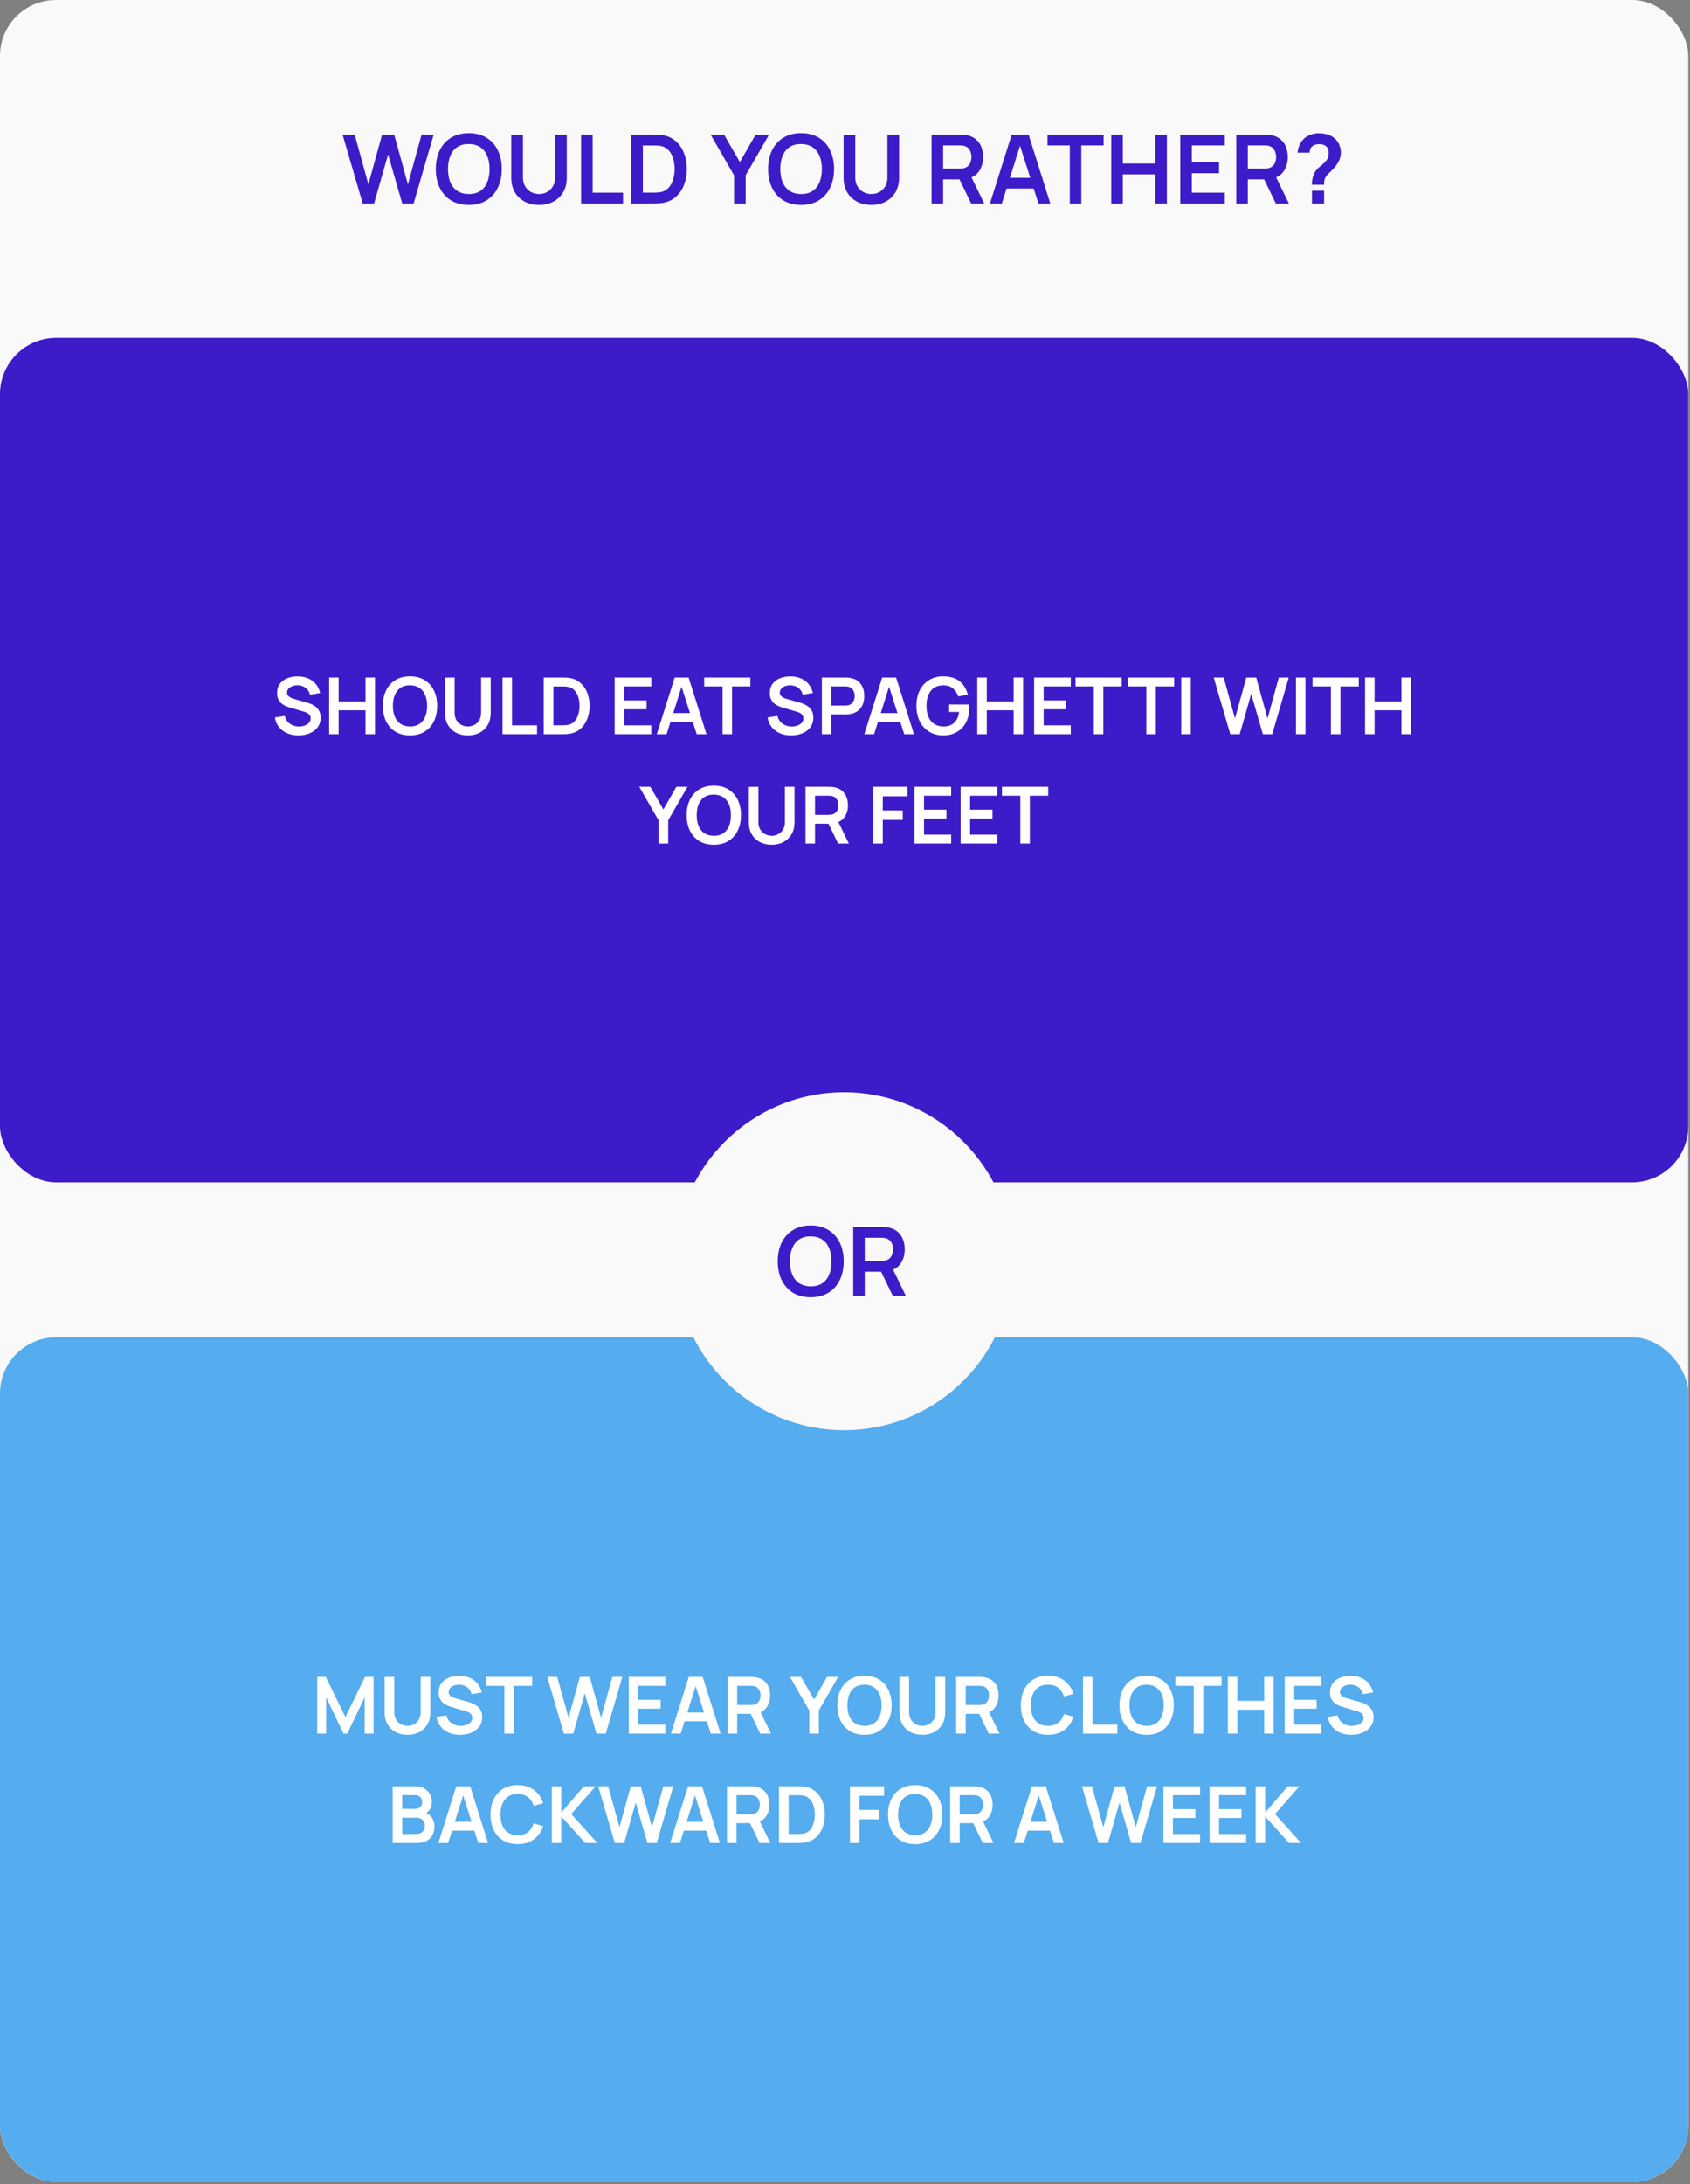
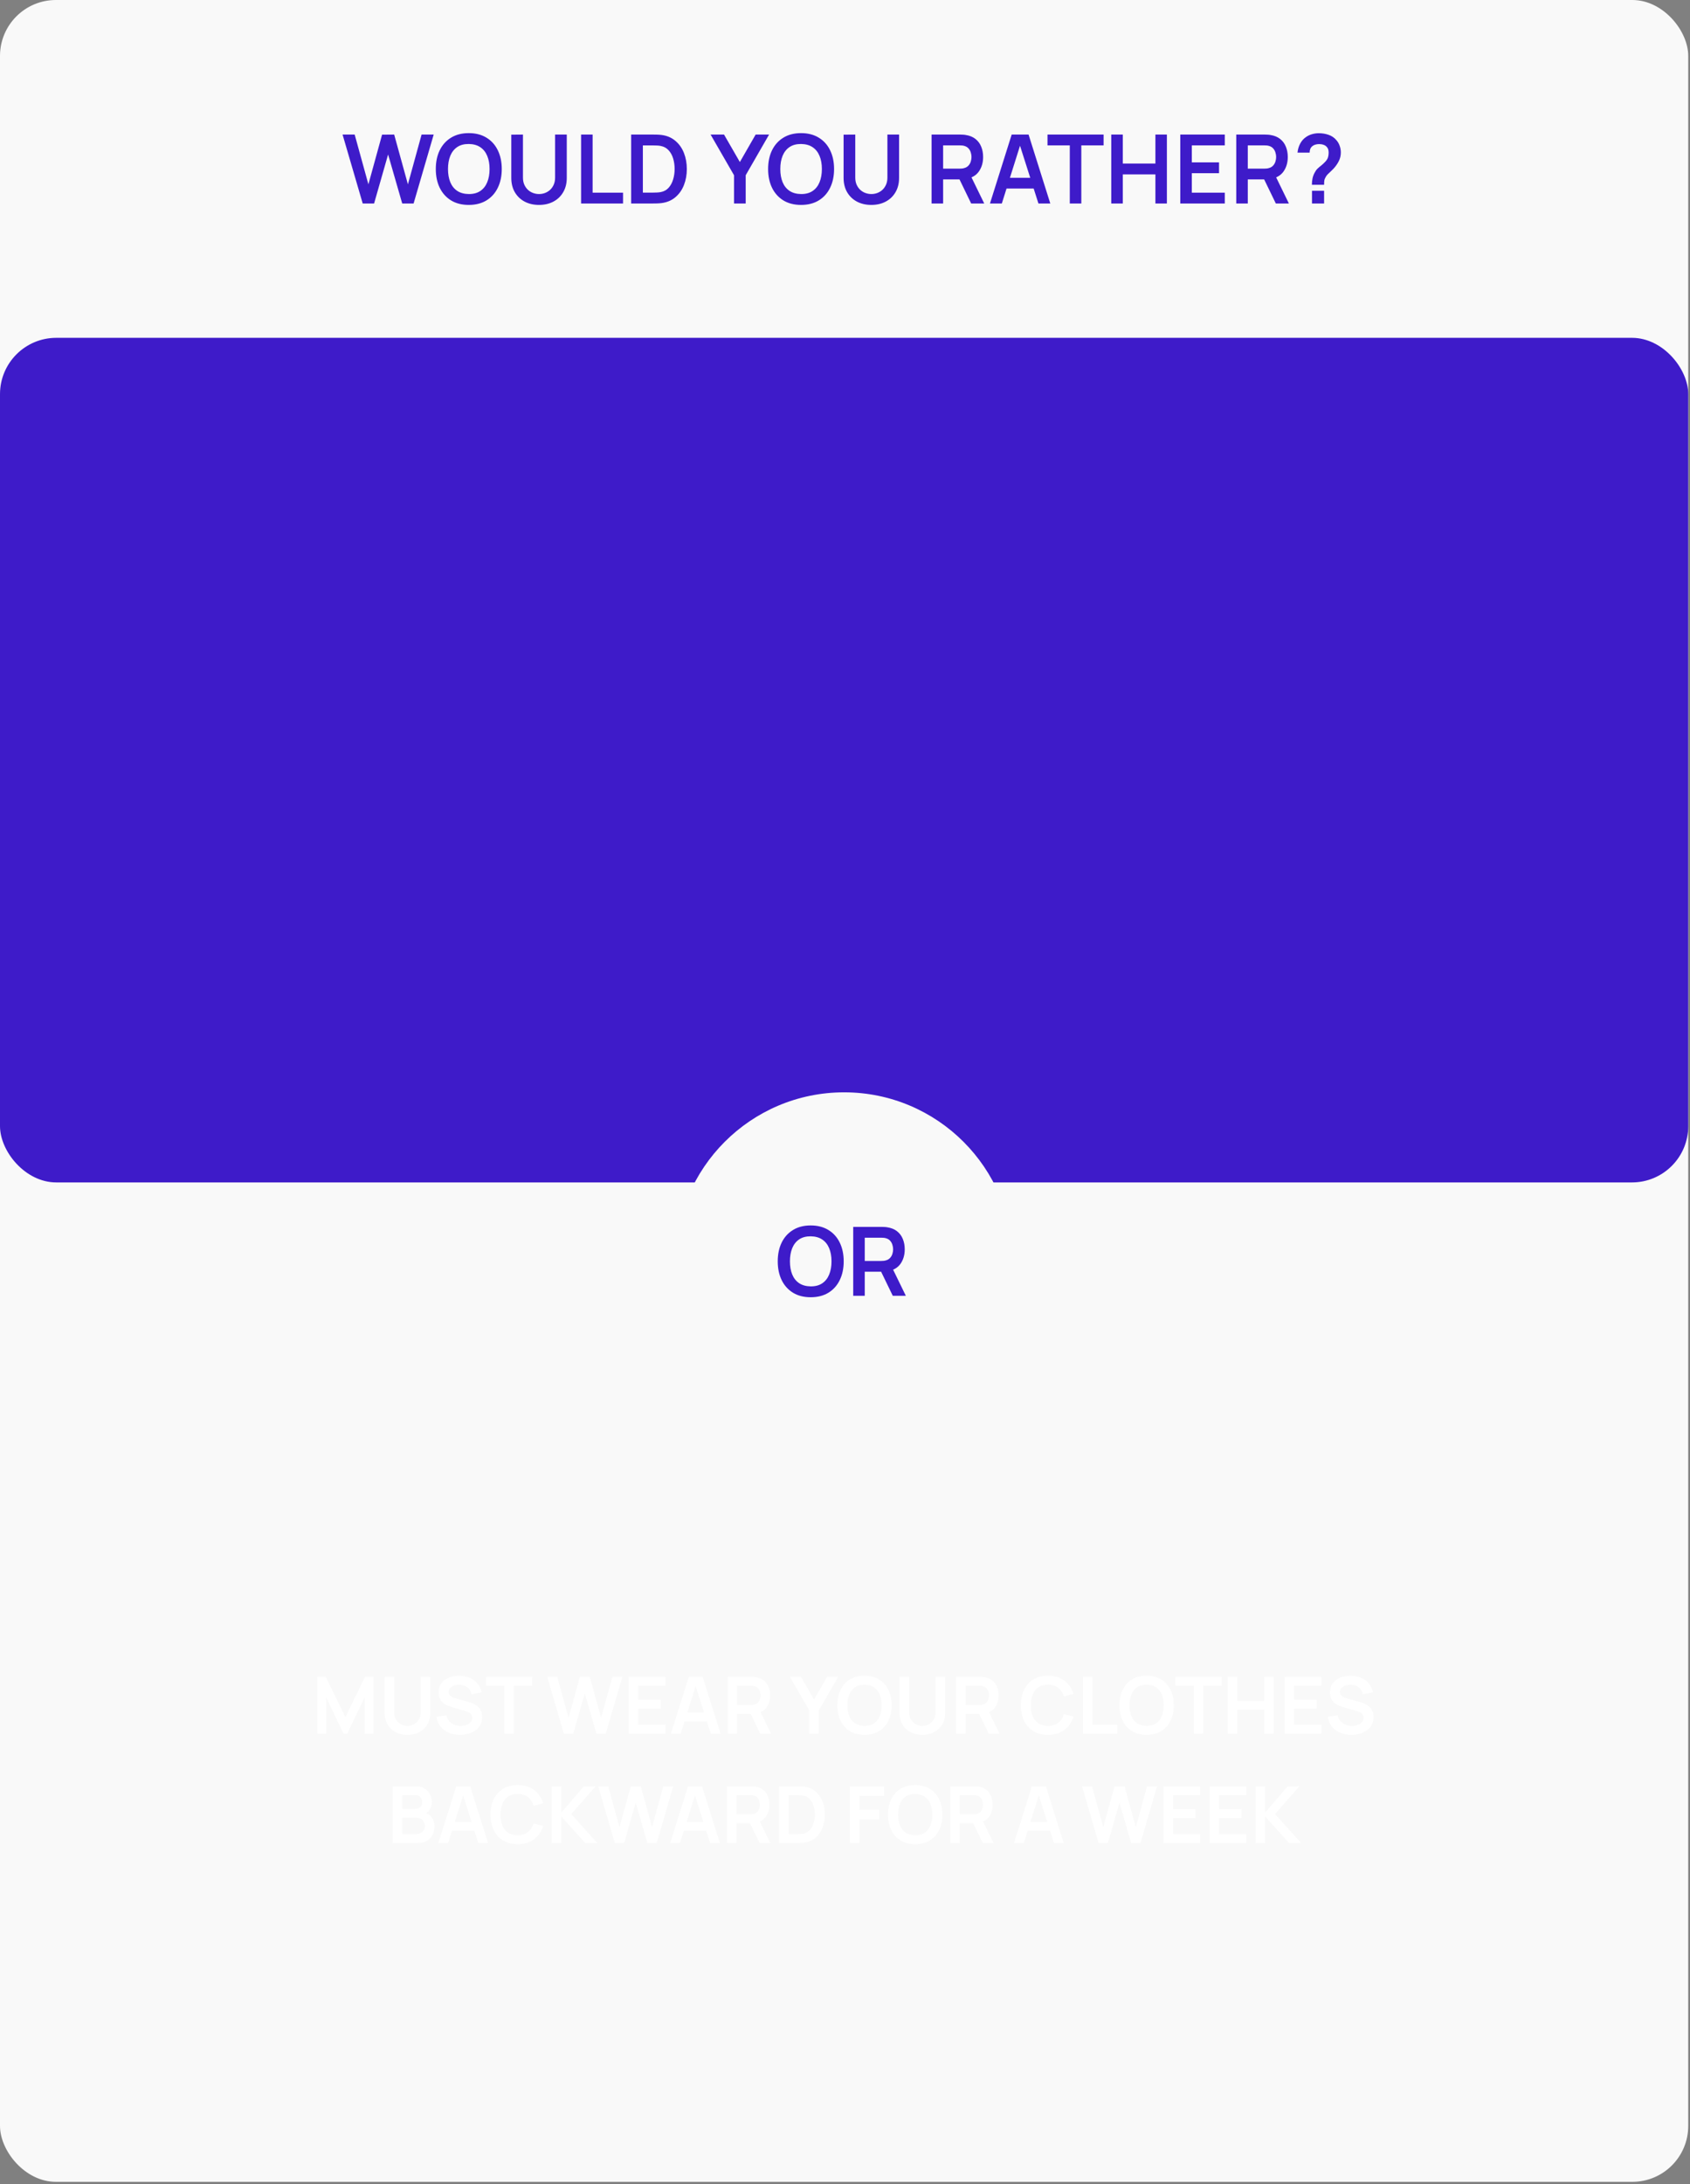
<svg xmlns="http://www.w3.org/2000/svg" width="665" height="859" viewBox="0 0 665 859" fill="none">
  <rect x="0" y="0" width="665" height="859" fill="#808080" stroke="none" />
  <g clip-path="url(#clip0_3762_368)">
    <rect width="664.307" height="858.064" rx="22" fill="#F9F9F9" />
    <path d="M142.721 80.023L134.797 52.92H139.559L144.961 72.495L150.344 52.957L155.106 52.92L160.508 72.495L165.891 52.92H170.653L162.748 80.023H158.268L152.715 60.75L147.201 80.023H142.721ZM184.451 80.588C181.741 80.588 179.42 79.998 177.487 78.819C175.555 77.627 174.068 75.97 173.026 73.85C171.998 71.729 171.483 69.27 171.483 66.472C171.483 63.673 171.998 61.214 173.026 59.093C174.068 56.973 175.555 55.323 177.487 54.143C179.42 52.951 181.741 52.355 184.451 52.355C187.162 52.355 189.483 52.951 191.416 54.143C193.361 55.323 194.848 56.973 195.876 59.093C196.918 61.214 197.439 63.673 197.439 66.472C197.439 69.27 196.918 71.729 195.876 73.85C194.848 75.97 193.361 77.627 191.416 78.819C189.483 79.998 187.162 80.588 184.451 80.588ZM184.451 76.316C186.271 76.328 187.783 75.927 188.988 75.111C190.205 74.295 191.114 73.147 191.717 71.666C192.332 70.186 192.639 68.454 192.639 66.472C192.639 64.489 192.332 62.77 191.717 61.314C191.114 59.846 190.205 58.704 188.988 57.889C187.783 57.073 186.271 56.653 184.451 56.628C182.632 56.615 181.12 57.017 179.915 57.832C178.711 58.648 177.801 59.796 177.186 61.277C176.584 62.757 176.283 64.489 176.283 66.472C176.283 68.454 176.584 70.18 177.186 71.648C177.788 73.103 178.692 74.239 179.897 75.054C181.114 75.87 182.632 76.29 184.451 76.316ZM212.102 80.588C209.944 80.588 208.043 80.149 206.399 79.271C204.768 78.392 203.488 77.156 202.559 75.563C201.643 73.969 201.185 72.099 201.185 69.954V52.957L205.778 52.92V69.841C205.778 70.857 205.947 71.767 206.286 72.57C206.637 73.373 207.108 74.057 207.698 74.621C208.287 75.174 208.965 75.594 209.73 75.883C210.496 76.171 211.286 76.316 212.102 76.316C212.943 76.316 213.739 76.171 214.492 75.883C215.258 75.581 215.935 75.155 216.525 74.603C217.115 74.038 217.579 73.354 217.918 72.551C218.257 71.748 218.426 70.845 218.426 69.841V52.92H223.019V69.954C223.019 72.099 222.554 73.969 221.626 75.563C220.71 77.156 219.43 78.392 217.786 79.271C216.155 80.149 214.26 80.588 212.102 80.588ZM228.655 80.023V52.92H233.191V75.77H245.162V80.023H228.655ZM248.351 80.023V52.92H256.99C257.216 52.92 257.661 52.926 258.326 52.938C259.004 52.951 259.656 52.995 260.284 53.07C262.429 53.346 264.243 54.112 265.723 55.367C267.217 56.609 268.346 58.196 269.111 60.129C269.877 62.061 270.259 64.175 270.259 66.472C270.259 68.768 269.877 70.882 269.111 72.815C268.346 74.747 267.217 76.341 265.723 77.595C264.243 78.838 262.429 79.597 260.284 79.873C259.669 79.948 259.023 79.992 258.345 80.005C257.667 80.017 257.216 80.023 256.99 80.023H248.351ZM252.962 75.751H256.99C257.366 75.751 257.843 75.738 258.42 75.713C259.01 75.688 259.531 75.632 259.983 75.544C261.262 75.305 262.304 74.734 263.107 73.831C263.91 72.927 264.5 71.83 264.876 70.537C265.265 69.245 265.46 67.889 265.46 66.472C265.46 65.003 265.265 63.623 264.876 62.331C264.487 61.038 263.885 59.953 263.069 59.075C262.266 58.196 261.237 57.638 259.983 57.399C259.531 57.299 259.01 57.242 258.42 57.23C257.843 57.205 257.366 57.192 256.99 57.192H252.962V75.751ZM288.833 80.023V68.918L279.61 52.92H284.899L291.129 63.724L297.34 52.92H302.629L293.425 68.918V80.023H288.833ZM315.213 80.588C312.503 80.588 310.181 79.998 308.249 78.819C306.317 77.627 304.83 75.97 303.788 73.85C302.759 71.729 302.245 69.27 302.245 66.472C302.245 63.673 302.759 61.214 303.788 59.093C304.83 56.973 306.317 55.323 308.249 54.143C310.181 52.951 312.503 52.355 315.213 52.355C317.924 52.355 320.245 52.951 322.177 54.143C324.122 55.323 325.609 56.973 326.638 59.093C327.68 61.214 328.2 63.673 328.2 66.472C328.2 69.27 327.68 71.729 326.638 73.85C325.609 75.97 324.122 77.627 322.177 78.819C320.245 79.998 317.924 80.588 315.213 80.588ZM315.213 76.316C317.033 76.328 318.545 75.927 319.749 75.111C320.966 74.295 321.876 73.147 322.478 71.666C323.093 70.186 323.401 68.454 323.401 66.472C323.401 64.489 323.093 62.77 322.478 61.314C321.876 59.846 320.966 58.704 319.749 57.889C318.545 57.073 317.033 56.653 315.213 56.628C313.394 56.615 311.882 57.017 310.677 57.832C309.472 58.648 308.563 59.796 307.948 61.277C307.346 62.757 307.044 64.489 307.044 66.472C307.044 68.454 307.346 70.18 307.948 71.648C308.55 73.103 309.454 74.239 310.658 75.054C311.875 75.87 313.394 76.29 315.213 76.316ZM342.864 80.588C340.705 80.588 338.804 80.149 337.161 79.271C335.529 78.392 334.249 77.156 333.321 75.563C332.405 73.969 331.947 72.099 331.947 69.954V52.957L336.539 52.92V69.841C336.539 70.857 336.709 71.767 337.048 72.57C337.399 73.373 337.87 74.057 338.459 74.621C339.049 75.174 339.727 75.594 340.492 75.883C341.258 76.171 342.048 76.316 342.864 76.316C343.704 76.316 344.501 76.171 345.254 75.883C346.019 75.581 346.697 75.155 347.287 74.603C347.877 74.038 348.341 73.354 348.68 72.551C349.018 71.748 349.188 70.845 349.188 69.841V52.92H353.78V69.954C353.78 72.099 353.316 73.969 352.388 75.563C351.472 77.156 350.192 78.392 348.548 79.271C346.917 80.149 345.022 80.588 342.864 80.588ZM366.576 80.023V52.92H377.776C378.039 52.92 378.378 52.932 378.792 52.957C379.206 52.97 379.589 53.008 379.94 53.07C381.509 53.309 382.801 53.829 383.817 54.633C384.846 55.436 385.606 56.452 386.095 57.682C386.597 58.899 386.848 60.254 386.848 61.747C386.848 63.956 386.289 65.857 385.173 67.45C384.056 69.031 382.343 70.01 380.034 70.387L378.096 70.556H371.113V80.023H366.576ZM382.142 80.023L376.797 68.994L381.408 67.977L387.281 80.023H382.142ZM371.113 66.321H377.587C377.838 66.321 378.121 66.308 378.434 66.283C378.748 66.258 379.037 66.208 379.3 66.133C380.053 65.945 380.643 65.612 381.069 65.135C381.509 64.658 381.816 64.119 381.992 63.517C382.18 62.914 382.274 62.324 382.274 61.747C382.274 61.17 382.18 60.58 381.992 59.978C381.816 59.363 381.509 58.817 381.069 58.34C380.643 57.864 380.053 57.531 379.3 57.343C379.037 57.268 378.748 57.224 378.434 57.211C378.121 57.186 377.838 57.173 377.587 57.173H371.113V66.321ZM389.545 80.023L398.09 52.92H404.735L413.28 80.023H408.612L400.857 55.705H401.874L394.213 80.023H389.545ZM394.307 74.151V69.916H408.537V74.151H394.307ZM420.953 80.023V57.173H412.182V52.92H434.26V57.173H425.489V80.023H420.953ZM437.269 80.023V52.92H441.806V64.326H454.642V52.92H459.159V80.023H454.642V68.58H441.806V80.023H437.269ZM464.436 80.023V52.92H481.941V57.173H468.973V63.855H479.682V68.109H468.973V75.77H481.941V80.023H464.436ZM486.457 80.023V52.92H497.656C497.919 52.92 498.258 52.932 498.672 52.957C499.086 52.97 499.469 53.008 499.82 53.07C501.389 53.309 502.681 53.829 503.698 54.633C504.727 55.436 505.486 56.452 505.975 57.682C506.477 58.899 506.728 60.254 506.728 61.747C506.728 63.956 506.17 65.857 505.053 67.45C503.936 69.031 502.223 70.01 499.915 70.387L497.976 70.556H490.993V80.023H486.457ZM502.023 80.023L496.677 68.994L501.289 67.977L507.161 80.023H502.023ZM490.993 66.321H497.468C497.719 66.321 498.001 66.308 498.315 66.283C498.628 66.258 498.917 66.208 499.18 66.133C499.933 65.945 500.523 65.612 500.95 65.135C501.389 64.658 501.696 64.119 501.872 63.517C502.06 62.914 502.154 62.324 502.154 61.747C502.154 61.17 502.06 60.58 501.872 59.978C501.696 59.363 501.389 58.817 500.95 58.34C500.523 57.864 499.933 57.531 499.18 57.343C498.917 57.268 498.628 57.224 498.315 57.211C498.001 57.186 497.719 57.173 497.468 57.173H490.993V66.321ZM516.22 72.664C516.22 71.798 516.302 70.964 516.465 70.161C516.641 69.345 516.923 68.592 517.312 67.902C517.651 67.237 518.027 66.71 518.441 66.321C518.855 65.919 519.32 65.524 519.834 65.135C520.349 64.734 520.919 64.2 521.547 63.535C522.061 62.971 522.4 62.412 522.563 61.86C522.726 61.295 522.808 60.693 522.808 60.053C522.808 59.639 522.764 59.25 522.676 58.886C522.588 58.522 522.432 58.209 522.206 57.945C521.854 57.481 521.403 57.155 520.85 56.966C520.298 56.766 519.709 56.665 519.081 56.665C518.567 56.665 518.071 56.734 517.594 56.872C517.13 56.998 516.735 57.199 516.408 57.475C516.032 57.776 515.756 58.146 515.58 58.585C515.405 59.024 515.323 59.507 515.336 60.034H510.555C510.68 58.78 511.019 57.619 511.571 56.552C512.136 55.473 512.876 54.614 513.792 53.974C514.507 53.447 515.311 53.051 516.201 52.788C517.105 52.524 518.008 52.393 518.912 52.393C520.292 52.393 521.591 52.606 522.808 53.033C524.038 53.459 525.06 54.162 525.876 55.141C526.441 55.781 526.867 56.521 527.156 57.362C527.457 58.202 527.608 59.056 527.608 59.922C527.608 61.214 527.325 62.394 526.761 63.46C526.208 64.527 525.506 65.512 524.653 66.415C524.251 66.842 523.868 67.218 523.504 67.544C523.14 67.871 522.802 68.191 522.488 68.504C522.187 68.805 521.936 69.126 521.735 69.464C521.384 70.054 521.177 70.556 521.114 70.97C521.051 71.372 521.02 71.936 521.02 72.664H516.22ZM516.258 80.023V75.036H521.02V80.023H516.258Z" fill="#3E1BC9" />
    <rect y="132.861" width="664.307" height="332.154" rx="22.144" fill="#3E1BC9" />
-     <path d="M117.405 289.223C115.772 289.223 114.299 288.939 112.987 288.37C111.685 287.802 110.61 286.991 109.763 285.937C108.926 284.872 108.394 283.612 108.166 282.155L112.041 281.566C112.372 282.888 113.049 283.911 114.072 284.635C115.105 285.358 116.294 285.72 117.637 285.72C118.433 285.72 119.182 285.596 119.885 285.348C120.587 285.1 121.156 284.738 121.59 284.263C122.034 283.787 122.256 283.203 122.256 282.511C122.256 282.201 122.205 281.917 122.101 281.659C121.998 281.39 121.843 281.152 121.636 280.946C121.44 280.739 121.181 280.553 120.861 280.388C120.551 280.212 120.189 280.062 119.776 279.938L114.01 278.233C113.514 278.088 112.977 277.897 112.398 277.659C111.829 277.411 111.287 277.076 110.77 276.652C110.264 276.218 109.845 275.67 109.515 275.009C109.194 274.337 109.034 273.51 109.034 272.529C109.034 271.092 109.396 269.889 110.119 268.917C110.853 267.935 111.835 267.202 113.064 266.716C114.304 266.23 115.679 265.993 117.188 266.003C118.717 266.013 120.081 266.277 121.28 266.794C122.478 267.3 123.481 268.039 124.287 269.01C125.093 269.982 125.661 271.154 125.992 272.529L121.977 273.226C121.812 272.441 121.491 271.774 121.016 271.227C120.551 270.669 119.978 270.245 119.296 269.956C118.624 269.666 117.906 269.511 117.141 269.491C116.397 269.48 115.705 269.594 115.064 269.832C114.434 270.059 113.922 270.39 113.529 270.824C113.147 271.258 112.956 271.764 112.956 272.343C112.956 272.89 113.121 273.34 113.452 273.691C113.783 274.032 114.191 274.306 114.676 274.513C115.172 274.709 115.674 274.875 116.18 275.009L120.179 276.125C120.727 276.27 121.342 276.466 122.024 276.714C122.706 276.962 123.362 277.308 123.992 277.752C124.623 278.197 125.139 278.781 125.542 279.504C125.956 280.227 126.162 281.147 126.162 282.263C126.162 283.42 125.919 284.438 125.434 285.317C124.958 286.185 124.313 286.908 123.496 287.487C122.68 288.065 121.745 288.499 120.691 288.789C119.647 289.078 118.552 289.223 117.405 289.223ZM129.517 288.758V266.437H133.253V275.83H143.824V266.437H147.545V288.758H143.824V279.334H133.253V288.758H129.517ZM161.33 289.223C159.098 289.223 157.186 288.737 155.595 287.766C154.003 286.784 152.779 285.42 151.921 283.674C151.074 281.927 150.65 279.902 150.65 277.597C150.65 275.293 151.074 273.268 151.921 271.521C152.779 269.775 154.003 268.416 155.595 267.445C157.186 266.463 159.098 265.972 161.33 265.972C163.562 265.972 165.474 266.463 167.065 267.445C168.667 268.416 169.891 269.775 170.739 271.521C171.597 273.268 172.025 275.293 172.025 277.597C172.025 279.902 171.597 281.927 170.739 283.674C169.891 285.42 168.667 286.784 167.065 287.766C165.474 288.737 163.562 289.223 161.33 289.223ZM161.33 285.704C162.828 285.715 164.074 285.384 165.066 284.712C166.068 284.04 166.817 283.095 167.313 281.876C167.82 280.656 168.073 279.23 168.073 277.597C168.073 275.965 167.82 274.549 167.313 273.35C166.817 272.141 166.068 271.201 165.066 270.529C164.074 269.858 162.828 269.511 161.33 269.491C159.832 269.48 158.586 269.811 157.594 270.483C156.602 271.154 155.853 272.1 155.347 273.319C154.851 274.539 154.603 275.965 154.603 277.597C154.603 279.23 154.851 280.651 155.347 281.86C155.843 283.059 156.587 283.994 157.579 284.666C158.581 285.337 159.832 285.684 161.33 285.704ZM184.101 289.223C182.324 289.223 180.758 288.861 179.404 288.138C178.061 287.414 177.007 286.397 176.242 285.084C175.488 283.772 175.111 282.232 175.111 280.465V266.468L178.893 266.437V280.372C178.893 281.209 179.032 281.958 179.311 282.62C179.601 283.281 179.988 283.844 180.474 284.309C180.96 284.764 181.518 285.11 182.148 285.348C182.778 285.585 183.429 285.704 184.101 285.704C184.793 285.704 185.45 285.585 186.07 285.348C186.7 285.1 187.258 284.748 187.744 284.294C188.229 283.829 188.612 283.265 188.891 282.604C189.17 281.943 189.309 281.199 189.309 280.372V266.437H193.091V280.465C193.091 282.232 192.709 283.772 191.944 285.084C191.19 286.397 190.136 287.414 188.782 288.138C187.439 288.861 185.878 289.223 184.101 289.223ZM197.733 288.758V266.437H201.469V285.255H211.327V288.758H197.733ZM213.953 288.758V266.437H221.068C221.254 266.437 221.62 266.442 222.168 266.453C222.726 266.463 223.263 266.499 223.78 266.561C225.547 266.788 227.04 267.419 228.26 268.452C229.489 269.475 230.42 270.782 231.05 272.374C231.68 273.965 231.995 275.706 231.995 277.597C231.995 279.489 231.68 281.23 231.05 282.821C230.42 284.413 229.489 285.725 228.26 286.758C227.04 287.781 225.547 288.406 223.78 288.634C223.274 288.696 222.742 288.732 222.184 288.742C221.626 288.753 221.254 288.758 221.068 288.758H213.953ZM217.75 285.239H221.068C221.378 285.239 221.77 285.229 222.246 285.208C222.731 285.188 223.16 285.141 223.532 285.069C224.586 284.872 225.444 284.402 226.105 283.658C226.767 282.914 227.252 282.01 227.562 280.946C227.883 279.881 228.043 278.765 228.043 277.597C228.043 276.388 227.883 275.252 227.562 274.187C227.242 273.123 226.746 272.229 226.074 271.506C225.413 270.782 224.565 270.323 223.532 270.126C223.16 270.044 222.731 269.997 222.246 269.987C221.77 269.966 221.378 269.956 221.068 269.956H217.75V285.239ZM241.866 288.758V266.437H256.281V269.94H245.601V275.443H254.421V278.946H245.601V285.255H256.281V288.758H241.866ZM258.45 288.758L265.487 266.437H270.959L277.996 288.758H274.152L267.766 268.731H268.603L262.294 288.758H258.45ZM262.372 283.922V280.434H274.09V283.922H262.372ZM284.315 288.758V269.94H277.092V266.437H295.274V269.94H288.051V288.758H284.315ZM311.282 289.223C309.649 289.223 308.177 288.939 306.864 288.37C305.562 287.802 304.488 286.991 303.64 285.937C302.803 284.872 302.271 283.612 302.044 282.155L305.919 281.566C306.249 282.888 306.926 283.911 307.949 284.635C308.983 285.358 310.171 285.72 311.514 285.72C312.31 285.72 313.059 285.596 313.762 285.348C314.465 285.1 315.033 284.738 315.467 284.263C315.911 283.787 316.134 283.203 316.134 282.511C316.134 282.201 316.082 281.917 315.979 281.659C315.875 281.39 315.72 281.152 315.514 280.946C315.317 280.739 315.059 280.553 314.739 280.388C314.429 280.212 314.067 280.062 313.654 279.938L307.887 278.233C307.391 278.088 306.854 277.897 306.275 277.659C305.707 277.411 305.164 277.076 304.648 276.652C304.141 276.218 303.723 275.67 303.392 275.009C303.072 274.337 302.912 273.51 302.912 272.529C302.912 271.092 303.273 269.889 303.997 268.917C304.73 267.935 305.712 267.202 306.942 266.716C308.182 266.23 309.556 265.993 311.065 266.003C312.594 266.013 313.958 266.277 315.157 266.794C316.356 267.3 317.358 268.039 318.164 269.01C318.97 269.982 319.539 271.154 319.869 272.529L315.855 273.226C315.689 272.441 315.369 271.774 314.894 271.227C314.429 270.669 313.855 270.245 313.173 269.956C312.501 269.666 311.783 269.511 311.018 269.491C310.274 269.48 309.582 269.594 308.941 269.832C308.311 270.059 307.799 270.39 307.407 270.824C307.024 271.258 306.833 271.764 306.833 272.343C306.833 272.89 306.999 273.34 307.329 273.691C307.66 274.032 308.068 274.306 308.554 274.513C309.05 274.709 309.551 274.875 310.057 275.009L314.057 276.125C314.604 276.27 315.219 276.466 315.901 276.714C316.583 276.962 317.239 277.308 317.87 277.752C318.5 278.197 319.017 278.781 319.42 279.504C319.833 280.227 320.04 281.147 320.04 282.263C320.04 283.42 319.797 284.438 319.311 285.317C318.836 286.185 318.19 286.908 317.374 287.487C316.557 288.065 315.622 288.499 314.568 288.789C313.524 289.078 312.429 289.223 311.282 289.223ZM323.395 288.758V266.437H332.618C332.835 266.437 333.114 266.447 333.455 266.468C333.796 266.478 334.111 266.509 334.4 266.561C335.692 266.757 336.756 267.186 337.593 267.848C338.441 268.509 339.066 269.346 339.469 270.359C339.882 271.361 340.089 272.477 340.089 273.707C340.089 274.926 339.882 276.042 339.469 277.055C339.056 278.057 338.425 278.889 337.578 279.551C336.741 280.212 335.682 280.641 334.4 280.837C334.111 280.878 333.791 280.909 333.439 280.93C333.098 280.951 332.824 280.961 332.618 280.961H327.13V288.758H323.395ZM327.13 277.473H332.463C332.669 277.473 332.902 277.463 333.16 277.442C333.419 277.422 333.656 277.38 333.873 277.318C334.493 277.163 334.979 276.89 335.33 276.497C335.692 276.104 335.945 275.66 336.09 275.164C336.245 274.668 336.322 274.182 336.322 273.707C336.322 273.231 336.245 272.746 336.09 272.25C335.945 271.743 335.692 271.294 335.33 270.901C334.979 270.509 334.493 270.235 333.873 270.08C333.656 270.018 333.419 269.982 333.16 269.971C332.902 269.951 332.669 269.94 332.463 269.94H327.13V277.473ZM340.1 288.758L347.138 266.437H352.609L359.646 288.758H355.802L349.416 268.731H350.253L343.944 288.758H340.1ZM344.022 283.922V280.434H355.74V283.922H344.022ZM371.051 289.223C369.604 289.223 368.245 288.97 366.974 288.463C365.713 287.947 364.602 287.192 363.641 286.2C362.691 285.208 361.947 283.994 361.409 282.558C360.872 281.111 360.603 279.458 360.603 277.597C360.603 275.159 361.058 273.076 361.967 271.351C362.877 269.615 364.122 268.287 365.703 267.367C367.284 266.437 369.067 265.972 371.051 265.972C373.799 265.972 375.975 266.613 377.576 267.894C379.188 269.165 380.279 270.953 380.847 273.257L377.034 273.862C376.61 272.539 375.918 271.485 374.957 270.7C373.996 269.904 372.771 269.506 371.283 269.506C369.785 269.486 368.54 269.811 367.548 270.483C366.556 271.154 365.806 272.1 365.3 273.319C364.804 274.539 364.556 275.965 364.556 277.597C364.556 279.23 364.804 280.651 365.3 281.86C365.796 283.059 366.54 283.994 367.532 284.666C368.534 285.337 369.785 285.684 371.283 285.704C372.41 285.715 373.396 285.513 374.244 285.1C375.091 284.676 375.783 284.04 376.321 283.193C376.858 282.335 377.22 281.266 377.406 279.985H373.469V277.055H381.374C381.395 277.22 381.41 277.463 381.42 277.783C381.431 278.104 381.436 278.295 381.436 278.357C381.436 280.465 381.017 282.341 380.18 283.984C379.354 285.616 378.165 286.898 376.615 287.828C375.065 288.758 373.21 289.223 371.051 289.223ZM384.549 288.758V266.437H388.285V275.83H398.856V266.437H402.576V288.758H398.856V279.334H388.285V288.758H384.549ZM406.922 288.758V266.437H421.337V269.94H410.658V275.443H419.477V278.946H410.658V285.255H421.337V288.758H406.922ZM430.42 288.758V269.94H423.196V266.437H441.378V269.94H434.155V288.758H430.42ZM451.067 288.758V269.94H443.843V266.437H462.026V269.94H454.802V288.758H451.067ZM464.814 288.758V266.437H468.55V288.758H464.814ZM484.111 288.758L477.585 266.437H481.507L485.956 282.558L490.389 266.468L494.31 266.437L498.759 282.558L503.192 266.437H507.114L500.604 288.758H496.915L492.342 272.885L487.8 288.758H484.111ZM509.953 288.758V266.437H513.689V288.758H509.953ZM523.695 288.758V269.94H516.472V266.437H534.654V269.94H527.431V288.758H523.695ZM537.132 288.758V266.437H540.868V275.83H551.439V266.437H555.159V288.758H551.439V279.334H540.868V288.758H537.132ZM259.143 331.758V322.613L251.548 309.437H255.904L261.034 318.334L266.15 309.437H270.505L262.926 322.613V331.758H259.143ZM280.869 332.223C278.637 332.223 276.725 331.737 275.133 330.766C273.542 329.784 272.317 328.42 271.46 326.674C270.612 324.927 270.189 322.902 270.189 320.597C270.189 318.293 270.612 316.268 271.46 314.521C272.317 312.775 273.542 311.416 275.133 310.445C276.725 309.463 278.637 308.972 280.869 308.972C283.101 308.972 285.012 309.463 286.604 310.445C288.206 311.416 289.43 312.775 290.277 314.521C291.135 316.268 291.564 318.293 291.564 320.597C291.564 322.902 291.135 324.927 290.277 326.674C289.43 328.42 288.206 329.784 286.604 330.766C285.012 331.737 283.101 332.223 280.869 332.223ZM280.869 328.704C282.367 328.715 283.612 328.384 284.604 327.712C285.607 327.04 286.356 326.095 286.852 324.876C287.358 323.656 287.611 322.23 287.611 320.597C287.611 318.965 287.358 317.549 286.852 316.35C286.356 315.141 285.607 314.201 284.604 313.529C283.612 312.858 282.367 312.511 280.869 312.491C279.37 312.48 278.125 312.811 277.133 313.483C276.141 314.154 275.392 315.1 274.885 316.319C274.389 317.539 274.141 318.965 274.141 320.597C274.141 322.23 274.389 323.651 274.885 324.86C275.381 326.059 276.125 326.994 277.117 327.666C278.12 328.337 279.37 328.684 280.869 328.704ZM303.64 332.223C301.862 332.223 300.297 331.861 298.943 331.138C297.6 330.414 296.546 329.397 295.781 328.084C295.026 326.772 294.649 325.232 294.649 323.465V309.468L298.431 309.437V323.372C298.431 324.209 298.571 324.958 298.85 325.62C299.139 326.281 299.527 326.844 300.012 327.309C300.498 327.764 301.056 328.11 301.687 328.348C302.317 328.585 302.968 328.704 303.64 328.704C304.332 328.704 304.988 328.585 305.608 328.348C306.239 328.1 306.797 327.748 307.282 327.294C307.768 326.829 308.15 326.265 308.429 325.604C308.708 324.943 308.848 324.199 308.848 323.372V309.437H312.63V323.465C312.63 325.232 312.248 326.772 311.483 328.084C310.728 329.397 309.674 330.414 308.321 331.138C306.977 331.861 305.417 332.223 303.64 332.223ZM316.962 331.758V309.437H326.184C326.401 309.437 326.68 309.447 327.021 309.468C327.362 309.478 327.678 309.509 327.967 309.561C329.259 309.757 330.323 310.186 331.16 310.848C332.007 311.509 332.633 312.346 333.036 313.359C333.449 314.361 333.656 315.477 333.656 316.707C333.656 318.526 333.196 320.091 332.276 321.403C331.356 322.706 329.946 323.512 328.044 323.822L326.448 323.961H320.697V331.758H316.962ZM329.78 331.758L325.378 322.675L329.176 321.837L334.012 331.758H329.78ZM320.697 320.473H326.029C326.236 320.473 326.469 320.463 326.727 320.442C326.985 320.422 327.223 320.38 327.44 320.318C328.06 320.163 328.546 319.89 328.897 319.497C329.259 319.104 329.512 318.66 329.656 318.164C329.811 317.668 329.889 317.182 329.889 316.707C329.889 316.231 329.811 315.746 329.656 315.25C329.512 314.743 329.259 314.294 328.897 313.901C328.546 313.509 328.06 313.235 327.44 313.08C327.223 313.018 326.985 312.982 326.727 312.971C326.469 312.951 326.236 312.94 326.029 312.94H320.697V320.473ZM343.633 331.758V309.437H357.072V313.173H347.369V318.737H355.212V322.458H347.369V331.758H343.633ZM359.86 331.758V309.437H374.276V312.94H363.596V318.443H372.416V321.946H363.596V328.255H374.276V331.758H359.86ZM377.995 331.758V309.437H392.41V312.94H381.73V318.443H390.55V321.946H381.73V328.255H392.41V331.758H377.995ZM401.492 331.758V312.94H394.269V309.437H412.451V312.94H405.228V331.758H401.492Z" fill="white" />
-     <rect y="525.91" width="664.307" height="332.154" rx="22.144" fill="#55ACEE" />
    <path d="M124.825 681.807V659.486H128.189L135.908 675.296L143.627 659.486H146.991V681.807H143.503V667.5L136.652 681.807H135.164L128.328 667.5V681.807H124.825ZM160.336 682.272C158.558 682.272 156.993 681.91 155.639 681.187C154.296 680.463 153.242 679.445 152.477 678.133C151.723 676.821 151.346 675.281 151.346 673.514V659.517L155.128 659.486V673.421C155.128 674.258 155.267 675.007 155.546 675.668C155.836 676.33 156.223 676.893 156.709 677.358C157.194 677.813 157.752 678.159 158.383 678.397C159.013 678.634 159.664 678.753 160.336 678.753C161.028 678.753 161.684 678.634 162.304 678.397C162.935 678.149 163.493 677.797 163.978 677.342C164.464 676.877 164.846 676.314 165.126 675.653C165.405 674.992 165.544 674.248 165.544 673.421V659.486H169.326V673.514C169.326 675.281 168.944 676.821 168.179 678.133C167.425 679.445 166.371 680.463 165.017 681.187C163.674 681.91 162.113 682.272 160.336 682.272ZM180.981 682.272C179.348 682.272 177.876 681.987 176.563 681.419C175.261 680.851 174.187 680.04 173.339 678.986C172.502 677.921 171.97 676.66 171.743 675.203L175.618 674.614C175.949 675.937 176.625 676.96 177.648 677.684C178.682 678.407 179.87 678.769 181.214 678.769C182.009 678.769 182.758 678.645 183.461 678.397C184.164 678.149 184.732 677.787 185.166 677.311C185.611 676.836 185.833 676.252 185.833 675.56C185.833 675.25 185.781 674.966 185.678 674.707C185.574 674.439 185.419 674.201 185.213 673.994C185.016 673.788 184.758 673.602 184.438 673.436C184.128 673.261 183.766 673.111 183.353 672.987L177.586 671.282C177.09 671.137 176.553 670.946 175.974 670.708C175.406 670.46 174.864 670.124 174.347 669.701C173.84 669.267 173.422 668.719 173.091 668.058C172.771 667.386 172.611 666.559 172.611 665.578C172.611 664.141 172.972 662.937 173.696 661.966C174.43 660.984 175.411 660.251 176.641 659.765C177.881 659.279 179.255 659.042 180.764 659.052C182.293 659.062 183.657 659.326 184.856 659.842C186.055 660.349 187.057 661.088 187.863 662.059C188.669 663.03 189.238 664.203 189.568 665.578L185.554 666.275C185.388 665.49 185.068 664.823 184.593 664.276C184.128 663.718 183.554 663.294 182.872 663.005C182.2 662.715 181.482 662.56 180.718 662.54C179.974 662.529 179.281 662.643 178.64 662.881C178.01 663.108 177.499 663.439 177.106 663.873C176.724 664.307 176.532 664.813 176.532 665.392C176.532 665.939 176.698 666.389 177.028 666.74C177.359 667.081 177.767 667.355 178.253 667.562C178.749 667.758 179.25 667.923 179.757 668.058L183.756 669.174C184.303 669.318 184.918 669.515 185.6 669.763C186.282 670.011 186.938 670.357 187.569 670.801C188.199 671.246 188.716 671.829 189.119 672.553C189.532 673.276 189.739 674.196 189.739 675.312C189.739 676.469 189.496 677.487 189.01 678.366C188.535 679.234 187.889 679.957 187.073 680.536C186.256 681.114 185.321 681.548 184.267 681.838C183.223 682.127 182.128 682.272 180.981 682.272ZM198.457 681.807V662.989H191.234V659.486H209.416V662.989H202.193V681.807H198.457ZM221.874 681.807L215.349 659.486H219.27L223.719 675.606L228.152 659.517L232.074 659.486L236.522 675.606L240.955 659.486H244.877L238.367 681.807H234.678L230.105 665.934L225.563 681.807H221.874ZM247.406 681.807V659.486H261.822V662.989H251.142V668.492H259.962V671.995H251.142V678.304H261.822V681.807H247.406ZM263.991 681.807L271.028 659.486H276.5L283.537 681.807H279.693L273.306 661.78H274.143L267.835 681.807H263.991ZM267.912 676.97V673.483H279.631V676.97H267.912ZM286.339 681.807V659.486H295.562C295.779 659.486 296.058 659.496 296.399 659.517C296.74 659.527 297.055 659.558 297.345 659.61C298.636 659.806 299.701 660.235 300.538 660.896C301.385 661.558 302.01 662.395 302.413 663.408C302.827 664.41 303.033 665.526 303.033 666.756C303.033 668.574 302.573 670.14 301.654 671.452C300.734 672.754 299.323 673.56 297.422 673.87L295.826 674.01H290.075V681.807H286.339ZM299.158 681.807L294.756 672.723L298.554 671.886L303.39 681.807H299.158ZM290.075 670.522H295.407C295.614 670.522 295.846 670.512 296.105 670.491C296.363 670.471 296.601 670.429 296.818 670.367C297.438 670.212 297.923 669.938 298.275 669.546C298.636 669.153 298.889 668.709 299.034 668.213C299.189 667.717 299.267 667.231 299.267 666.756C299.267 666.28 299.189 665.795 299.034 665.299C298.889 664.792 298.636 664.343 298.275 663.95C297.923 663.557 297.438 663.284 296.818 663.129C296.601 663.067 296.363 663.03 296.105 663.02C295.846 662.999 295.614 662.989 295.407 662.989H290.075V670.522ZM318.436 681.807V672.661L310.841 659.486H315.197L320.327 668.383L325.442 659.486H329.798L322.218 672.661V681.807H318.436ZM340.161 682.272C337.929 682.272 336.018 681.786 334.426 680.815C332.835 679.833 331.61 678.469 330.753 676.722C329.905 674.976 329.481 672.951 329.481 670.646C329.481 668.342 329.905 666.316 330.753 664.57C331.61 662.824 332.835 661.465 334.426 660.493C336.018 659.512 337.929 659.021 340.161 659.021C342.393 659.021 344.305 659.512 345.897 660.493C347.498 661.465 348.723 662.824 349.57 664.57C350.428 666.316 350.857 668.342 350.857 670.646C350.857 672.951 350.428 674.976 349.57 676.722C348.723 678.469 347.498 679.833 345.897 680.815C344.305 681.786 342.393 682.272 340.161 682.272ZM340.161 678.753C341.66 678.763 342.905 678.433 343.897 677.761C344.899 677.089 345.649 676.144 346.145 674.924C346.651 673.705 346.904 672.279 346.904 670.646C346.904 669.014 346.651 667.598 346.145 666.399C345.649 665.19 344.899 664.25 343.897 663.578C342.905 662.906 341.66 662.56 340.161 662.54C338.663 662.529 337.418 662.86 336.426 663.532C335.434 664.203 334.684 665.149 334.178 666.368C333.682 667.588 333.434 669.014 333.434 670.646C333.434 672.279 333.682 673.7 334.178 674.909C334.674 676.108 335.418 677.043 336.41 677.715C337.413 678.386 338.663 678.732 340.161 678.753ZM362.932 682.272C361.155 682.272 359.589 681.91 358.236 681.187C356.892 680.463 355.838 679.445 355.074 678.133C354.319 676.821 353.942 675.281 353.942 673.514V659.517L357.724 659.486V673.421C357.724 674.258 357.864 675.007 358.143 675.668C358.432 676.33 358.82 676.893 359.305 677.358C359.791 677.813 360.349 678.159 360.979 678.397C361.61 678.634 362.261 678.753 362.932 678.753C363.625 678.753 364.281 678.634 364.901 678.397C365.531 678.149 366.089 677.797 366.575 677.342C367.061 676.877 367.443 676.314 367.722 675.653C368.001 674.992 368.14 674.248 368.14 673.421V659.486H371.923V673.514C371.923 675.281 371.54 676.821 370.776 678.133C370.021 679.445 368.967 680.463 367.613 681.187C366.27 681.91 364.71 682.272 362.932 682.272ZM376.254 681.807V659.486H385.477C385.694 659.486 385.973 659.496 386.314 659.517C386.655 659.527 386.97 659.558 387.26 659.61C388.551 659.806 389.616 660.235 390.453 660.896C391.3 661.558 391.925 662.395 392.328 663.408C392.742 664.41 392.948 665.526 392.948 666.756C392.948 668.574 392.488 670.14 391.569 671.452C390.649 672.754 389.238 673.56 387.337 673.87L385.741 674.01H379.99V681.807H376.254ZM389.073 681.807L384.671 672.723L388.469 671.886L393.305 681.807H389.073ZM379.99 670.522H385.322C385.529 670.522 385.761 670.512 386.02 670.491C386.278 670.471 386.516 670.429 386.733 670.367C387.353 670.212 387.838 669.938 388.19 669.546C388.551 669.153 388.804 668.709 388.949 668.213C389.104 667.717 389.182 667.231 389.182 666.756C389.182 666.28 389.104 665.795 388.949 665.299C388.804 664.792 388.551 664.343 388.19 663.95C387.838 663.557 387.353 663.284 386.733 663.129C386.516 663.067 386.278 663.03 386.02 663.02C385.761 662.999 385.529 662.989 385.322 662.989H379.99V670.522ZM412.366 682.272C410.134 682.272 408.222 681.786 406.631 680.815C405.039 679.833 403.815 678.469 402.957 676.722C402.11 674.976 401.686 672.951 401.686 670.646C401.686 668.342 402.11 666.316 402.957 664.57C403.815 662.824 405.039 661.465 406.631 660.493C408.222 659.512 410.134 659.021 412.366 659.021C414.939 659.021 417.083 659.667 418.799 660.958C420.514 662.24 421.718 663.971 422.41 666.151L418.644 667.19C418.21 665.733 417.471 664.596 416.427 663.78C415.383 662.953 414.03 662.54 412.366 662.54C410.867 662.54 409.617 662.875 408.615 663.547C407.623 664.219 406.873 665.164 406.367 666.384C405.871 667.593 405.618 669.014 405.608 670.646C405.608 672.279 405.856 673.705 406.352 674.924C406.858 676.133 407.612 677.074 408.615 677.746C409.617 678.417 410.867 678.753 412.366 678.753C414.03 678.753 415.383 678.34 416.427 677.513C417.471 676.686 418.21 675.55 418.644 674.103L422.41 675.141C421.718 677.322 420.514 679.058 418.799 680.35C417.083 681.631 414.939 682.272 412.366 682.272ZM426.124 681.807V659.486H429.859V678.304H439.717V681.807H426.124ZM451.178 682.272C448.946 682.272 447.034 681.786 445.442 680.815C443.851 679.833 442.627 678.469 441.769 676.722C440.921 674.976 440.498 672.951 440.498 670.646C440.498 668.342 440.921 666.316 441.769 664.57C442.627 662.824 443.851 661.465 445.442 660.493C447.034 659.512 448.946 659.021 451.178 659.021C453.41 659.021 455.321 659.512 456.913 660.493C458.515 661.465 459.739 662.824 460.586 664.57C461.444 666.316 461.873 668.342 461.873 670.646C461.873 672.951 461.444 674.976 460.586 676.722C459.739 678.469 458.515 679.833 456.913 680.815C455.321 681.786 453.41 682.272 451.178 682.272ZM451.178 678.753C452.676 678.763 453.921 678.433 454.913 677.761C455.916 677.089 456.665 676.144 457.161 674.924C457.667 673.705 457.92 672.279 457.92 670.646C457.92 669.014 457.667 667.598 457.161 666.399C456.665 665.19 455.916 664.25 454.913 663.578C453.921 662.906 452.676 662.56 451.178 662.54C449.679 662.529 448.434 662.86 447.442 663.532C446.45 664.203 445.701 665.149 445.194 666.368C444.698 667.588 444.45 669.014 444.45 670.646C444.45 672.279 444.698 673.7 445.194 674.909C445.69 676.108 446.434 677.043 447.427 677.715C448.429 678.386 449.679 678.732 451.178 678.753ZM469.716 681.807V662.989H462.493V659.486H480.675V662.989H473.452V681.807H469.716ZM483.153 681.807V659.486H486.889V668.879H497.46V659.486H501.18V681.807H497.46V672.382H486.889V681.807H483.153ZM505.526 681.807V659.486H519.942V662.989H509.262V668.492H518.081V671.995H509.262V678.304H519.942V681.807H505.526ZM531.71 682.272C530.078 682.272 528.605 681.987 527.293 681.419C525.991 680.851 524.916 680.04 524.069 678.986C523.232 677.921 522.699 676.66 522.472 675.203L526.347 674.614C526.678 675.937 527.355 676.96 528.378 677.684C529.411 678.407 530.599 678.769 531.943 678.769C532.738 678.769 533.488 678.645 534.19 678.397C534.893 678.149 535.461 677.787 535.895 677.311C536.34 676.836 536.562 676.252 536.562 675.56C536.562 675.25 536.51 674.966 536.407 674.707C536.304 674.439 536.149 674.201 535.942 673.994C535.746 673.788 535.487 673.602 535.167 673.436C534.857 673.261 534.495 673.111 534.082 672.987L528.316 671.282C527.82 671.137 527.282 670.946 526.704 670.708C526.135 670.46 525.593 670.124 525.076 669.701C524.57 669.267 524.151 668.719 523.821 668.058C523.5 667.386 523.34 666.559 523.34 665.578C523.34 664.141 523.702 662.937 524.425 661.966C525.159 660.984 526.14 660.251 527.37 659.765C528.61 659.279 529.985 659.042 531.493 659.052C533.023 659.062 534.387 659.326 535.585 659.842C536.784 660.349 537.786 661.088 538.593 662.059C539.399 663.03 539.967 664.203 540.298 665.578L536.283 666.275C536.118 665.49 535.797 664.823 535.322 664.276C534.857 663.718 534.283 663.294 533.601 663.005C532.93 662.715 532.211 662.56 531.447 662.54C530.703 662.529 530.01 662.643 529.37 662.881C528.739 663.108 528.228 663.439 527.835 663.873C527.453 664.307 527.262 664.813 527.262 665.392C527.262 665.939 527.427 666.389 527.758 666.74C528.088 667.081 528.497 667.355 528.982 667.562C529.478 667.758 529.979 667.923 530.486 668.058L534.485 669.174C535.033 669.318 535.647 669.515 536.329 669.763C537.011 670.011 537.668 670.357 538.298 670.801C538.928 671.246 539.445 671.829 539.848 672.553C540.261 673.276 540.468 674.196 540.468 675.312C540.468 676.469 540.225 677.487 539.74 678.366C539.264 679.234 538.618 679.957 537.802 680.536C536.986 681.114 536.05 681.548 534.996 681.838C533.953 682.127 532.857 682.272 531.71 682.272ZM154.494 724.807V702.486H163.345C164.854 702.486 166.088 702.791 167.05 703.4C168.021 704 168.739 704.77 169.204 705.71C169.679 706.65 169.917 707.622 169.917 708.624C169.917 709.854 169.623 710.898 169.034 711.755C168.455 712.613 167.664 713.192 166.662 713.491V712.716C168.067 713.037 169.132 713.703 169.855 714.716C170.589 715.729 170.956 716.881 170.956 718.172C170.956 719.495 170.702 720.653 170.196 721.645C169.69 722.637 168.935 723.412 167.933 723.97C166.941 724.528 165.711 724.807 164.244 724.807H154.494ZM158.276 721.288H163.779C164.43 721.288 165.014 721.159 165.53 720.901C166.047 720.632 166.45 720.26 166.74 719.784C167.039 719.299 167.189 718.725 167.189 718.064C167.189 717.465 167.06 716.927 166.802 716.452C166.543 715.977 166.166 715.599 165.67 715.32C165.174 715.031 164.58 714.886 163.887 714.886H158.276V721.288ZM158.276 711.399H163.298C163.836 711.399 164.316 711.295 164.74 711.089C165.164 710.882 165.499 710.577 165.747 710.174C165.995 709.771 166.119 709.275 166.119 708.686C166.119 707.911 165.871 707.265 165.375 706.749C164.879 706.232 164.187 705.974 163.298 705.974H158.276V711.399ZM172.501 724.807L179.539 702.486H185.01L192.047 724.807H188.203L181.817 704.78H182.654L176.345 724.807H172.501ZM176.423 719.97V716.483H188.141V719.97H176.423ZM203.684 725.272C201.452 725.272 199.54 724.786 197.949 723.815C196.358 722.833 195.133 721.469 194.275 719.722C193.428 717.976 193.004 715.951 193.004 713.646C193.004 711.342 193.428 709.316 194.275 707.57C195.133 705.824 196.358 704.465 197.949 703.493C199.54 702.512 201.452 702.021 203.684 702.021C206.257 702.021 208.402 702.667 210.117 703.958C211.832 705.24 213.036 706.971 213.729 709.151L209.962 710.19C209.528 708.733 208.789 707.596 207.745 706.78C206.702 705.953 205.348 705.54 203.684 705.54C202.186 705.54 200.935 705.875 199.933 706.547C198.941 707.219 198.192 708.164 197.686 709.384C197.19 710.593 196.936 712.014 196.926 713.646C196.926 715.279 197.174 716.705 197.67 717.924C198.176 719.133 198.931 720.074 199.933 720.746C200.935 721.417 202.186 721.753 203.684 721.753C205.348 721.753 206.702 721.34 207.745 720.513C208.789 719.686 209.528 718.55 209.962 717.103L213.729 718.141C213.036 720.322 211.832 722.058 210.117 723.35C208.402 724.631 206.257 725.272 203.684 725.272ZM217.132 724.807V702.486H220.868V712.84L229.78 702.486H234.368L224.774 713.429L235.019 724.807H230.276L220.868 714.39V724.807H217.132ZM241.916 724.807L235.39 702.486H239.312L243.761 718.606L248.194 702.517L252.115 702.486L256.564 718.606L260.997 702.486H264.919L258.409 724.807H254.719L250.147 708.934L245.605 724.807H241.916ZM263.718 724.807L270.755 702.486H276.227L283.264 724.807H279.42L273.034 704.78H273.871L267.562 724.807H263.718ZM267.64 719.97V716.483H279.358V719.97H267.64ZM286.067 724.807V702.486H295.29C295.507 702.486 295.786 702.496 296.127 702.517C296.468 702.527 296.783 702.558 297.072 702.61C298.364 702.806 299.428 703.235 300.265 703.896C301.113 704.558 301.738 705.395 302.141 706.408C302.554 707.41 302.761 708.526 302.761 709.756C302.761 711.574 302.301 713.14 301.381 714.452C300.462 715.754 299.051 716.56 297.15 716.87L295.553 717.01H289.802V724.807H286.067ZM298.886 724.807L294.484 715.723L298.281 714.886L303.117 724.807H298.886ZM289.802 713.522H295.135C295.341 713.522 295.574 713.512 295.832 713.491C296.09 713.471 296.328 713.429 296.545 713.367C297.165 713.212 297.651 712.938 298.002 712.546C298.364 712.153 298.617 711.709 298.762 711.213C298.917 710.717 298.994 710.231 298.994 709.756C298.994 709.28 298.917 708.795 298.762 708.299C298.617 707.792 298.364 707.343 298.002 706.95C297.651 706.557 297.165 706.284 296.545 706.129C296.328 706.067 296.09 706.03 295.832 706.02C295.574 705.999 295.341 705.989 295.135 705.989H289.802V713.522ZM306.532 724.807V702.486H313.647C313.833 702.486 314.2 702.491 314.748 702.501C315.306 702.512 315.843 702.548 316.36 702.61C318.127 702.837 319.62 703.468 320.839 704.501C322.069 705.524 322.999 706.831 323.629 708.423C324.26 710.014 324.575 711.755 324.575 713.646C324.575 715.537 324.26 717.279 323.629 718.87C322.999 720.461 322.069 721.774 320.839 722.807C319.62 723.83 318.127 724.455 316.36 724.683C315.853 724.745 315.321 724.781 314.763 724.791C314.205 724.801 313.833 724.807 313.647 724.807H306.532ZM310.33 721.288H313.647C313.957 721.288 314.35 721.278 314.825 721.257C315.311 721.236 315.74 721.19 316.112 721.118C317.166 720.921 318.023 720.451 318.685 719.707C319.346 718.963 319.832 718.059 320.142 716.994C320.462 715.93 320.622 714.814 320.622 713.646C320.622 712.437 320.462 711.301 320.142 710.236C319.821 709.172 319.325 708.278 318.654 707.555C317.992 706.831 317.145 706.371 316.112 706.175C315.74 706.092 315.311 706.046 314.825 706.036C314.35 706.015 313.957 706.005 313.647 706.005H310.33V721.288ZM334.445 724.807V702.486H347.884V706.222H338.181V711.786H346.024V715.506H338.181V724.807H334.445ZM360.112 725.272C357.88 725.272 355.968 724.786 354.377 723.815C352.786 722.833 351.561 721.469 350.703 719.722C349.856 717.976 349.432 715.951 349.432 713.646C349.432 711.342 349.856 709.316 350.703 707.57C351.561 705.824 352.786 704.465 354.377 703.493C355.968 702.512 357.88 702.021 360.112 702.021C362.344 702.021 364.256 702.512 365.847 703.493C367.449 704.465 368.674 705.824 369.521 707.57C370.379 709.316 370.808 711.342 370.808 713.646C370.808 715.951 370.379 717.976 369.521 719.722C368.674 721.469 367.449 722.833 365.847 723.815C364.256 724.786 362.344 725.272 360.112 725.272ZM360.112 721.753C361.611 721.763 362.856 721.433 363.848 720.761C364.85 720.089 365.599 719.144 366.095 717.924C366.602 716.705 366.855 715.279 366.855 713.646C366.855 712.014 366.602 710.598 366.095 709.399C365.599 708.19 364.85 707.25 363.848 706.578C362.856 705.906 361.611 705.56 360.112 705.54C358.614 705.529 357.369 705.86 356.377 706.532C355.385 707.203 354.635 708.149 354.129 709.368C353.633 710.588 353.385 712.014 353.385 713.646C353.385 715.279 353.633 716.7 354.129 717.909C354.625 719.108 355.369 720.043 356.361 720.715C357.363 721.386 358.614 721.732 360.112 721.753ZM373.893 724.807V702.486H383.116C383.333 702.486 383.612 702.496 383.953 702.517C384.294 702.527 384.609 702.558 384.898 702.61C386.19 702.806 387.254 703.235 388.091 703.896C388.939 704.558 389.564 705.395 389.967 706.408C390.38 707.41 390.587 708.526 390.587 709.756C390.587 711.574 390.127 713.14 389.207 714.452C388.288 715.754 386.877 716.56 384.976 716.87L383.379 717.01H377.628V724.807H373.893ZM386.712 724.807L382.31 715.723L386.107 714.886L390.943 724.807H386.712ZM377.628 713.522H382.961C383.167 713.522 383.4 713.512 383.658 713.491C383.917 713.471 384.154 713.429 384.371 713.367C384.991 713.212 385.477 712.938 385.828 712.546C386.19 712.153 386.443 711.709 386.588 711.213C386.743 710.717 386.82 710.231 386.82 709.756C386.82 709.28 386.743 708.795 386.588 708.299C386.443 707.792 386.19 707.343 385.828 706.95C385.477 706.557 384.991 706.284 384.371 706.129C384.154 706.067 383.917 706.03 383.658 706.02C383.4 705.999 383.167 705.989 382.961 705.989H377.628V713.522ZM399.015 724.807L406.052 702.486H411.523L418.561 724.807H414.717L408.33 704.78H409.167L402.859 724.807H399.015ZM402.936 719.97V716.483H414.655V719.97H402.936ZM432.282 724.807L425.756 702.486H429.677L434.126 718.606L438.559 702.517L442.481 702.486L446.93 718.606L451.363 702.486H455.284L448.774 724.807H445.085L440.512 708.934L435.971 724.807H432.282ZM457.814 724.807V702.486H472.229V705.989H461.549V711.492H470.369V714.995H461.549V721.304H472.229V724.807H457.814ZM475.948 724.807V702.486H490.363V705.989H479.684V711.492H488.503V714.995H479.684V721.304H490.363V724.807H475.948ZM494.082 724.807V702.486H497.818V712.84L506.731 702.486H511.319L501.724 713.429L511.97 724.807H507.227L497.818 714.39V724.807H494.082Z" fill="white" />
    <circle cx="332.153" cy="496.017" r="66.431" fill="#F9F9F9" />
    <path d="M319.002 510.172C316.291 510.172 313.97 509.582 312.038 508.403C310.105 507.211 308.618 505.554 307.577 503.434C306.548 501.313 306.033 498.854 306.033 496.056C306.033 493.257 306.548 490.798 307.577 488.677C308.618 486.557 310.105 484.907 312.038 483.727C313.97 482.535 316.291 481.939 319.002 481.939C321.712 481.939 324.034 482.535 325.966 483.727C327.911 484.907 329.398 486.557 330.427 488.677C331.468 490.798 331.989 493.257 331.989 496.056C331.989 498.854 331.468 501.313 330.427 503.434C329.398 505.554 327.911 507.211 325.966 508.403C324.034 509.582 321.712 510.172 319.002 510.172ZM319.002 505.899C320.821 505.912 322.333 505.51 323.538 504.695C324.755 503.879 325.665 502.731 326.267 501.25C326.882 499.77 327.189 498.038 327.189 496.056C327.189 494.073 326.882 492.354 326.267 490.898C325.665 489.43 324.755 488.288 323.538 487.473C322.333 486.657 320.821 486.237 319.002 486.212C317.182 486.199 315.67 486.601 314.466 487.416C313.261 488.232 312.351 489.38 311.736 490.861C311.134 492.341 310.833 494.073 310.833 496.056C310.833 498.038 311.134 499.763 311.736 501.232C312.339 502.687 313.242 503.823 314.447 504.638C315.664 505.454 317.182 505.874 319.002 505.899ZM335.735 509.607V482.504H346.935C347.198 482.504 347.537 482.516 347.951 482.541C348.365 482.554 348.748 482.592 349.099 482.654C350.668 482.893 351.96 483.413 352.976 484.216C354.005 485.02 354.765 486.036 355.254 487.266C355.756 488.483 356.007 489.838 356.007 491.331C356.007 493.54 355.448 495.441 354.332 497.034C353.215 498.615 351.502 499.594 349.193 499.971L347.255 500.14H340.272V509.607H335.735ZM351.301 509.607L345.956 498.578L350.567 497.561L356.44 509.607H351.301ZM340.272 495.905H346.746C346.997 495.905 347.28 495.892 347.593 495.867C347.907 495.842 348.196 495.792 348.459 495.717C349.212 495.529 349.802 495.196 350.228 494.719C350.668 494.242 350.975 493.703 351.151 493.1C351.339 492.498 351.433 491.908 351.433 491.331C351.433 490.754 351.339 490.164 351.151 489.562C350.975 488.947 350.668 488.401 350.228 487.924C349.802 487.448 349.212 487.115 348.459 486.927C348.196 486.852 347.907 486.808 347.593 486.795C347.28 486.77 346.997 486.757 346.746 486.757H340.272V495.905Z" fill="#3E1BC9" />
  </g>
  <defs>
    <clipPath id="clip0_3762_368">
      <rect width="664.307" height="858.064" rx="22" fill="white" />
    </clipPath>
  </defs>
</svg>